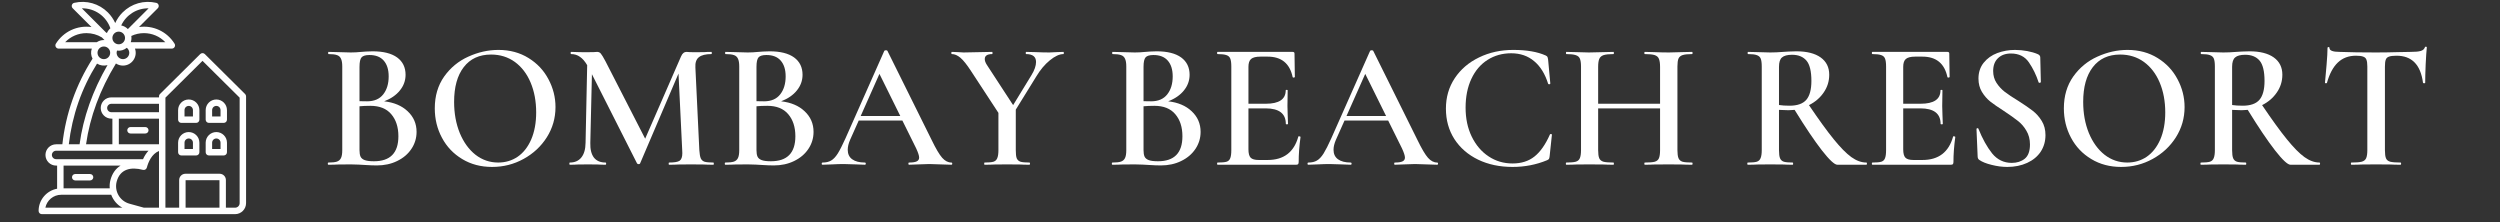
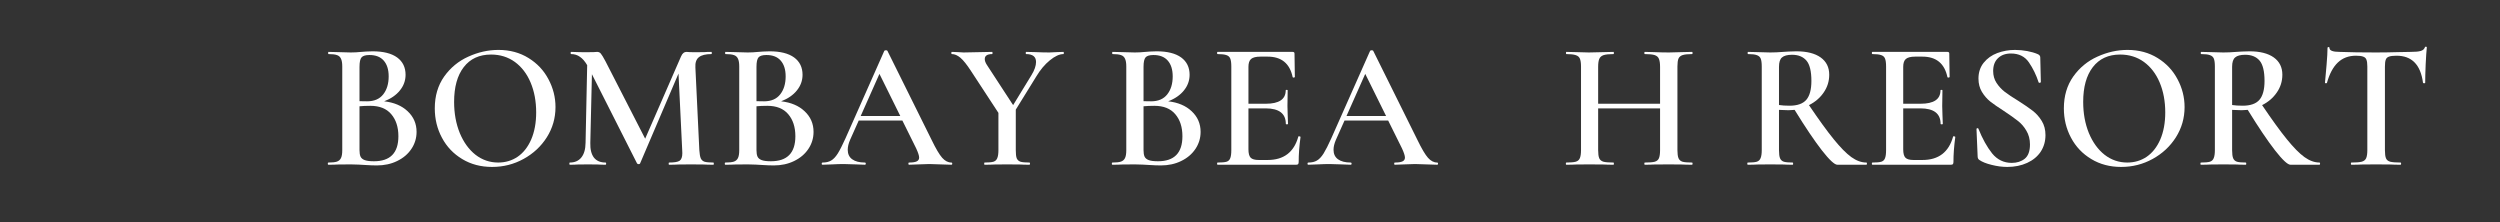
<svg xmlns="http://www.w3.org/2000/svg" width="450" zoomAndPan="magnify" viewBox="0 0 337.5 30" height="40" preserveAspectRatio="xMidYMid meet">
  <rect x="0" y="0" width="337.5" height="30" fill="#333333" stroke="none" />
  <defs>
    <g />
    <clipPath id="2ef04114c3">
-       <path d="M 5.203 0 L 33.508 0 L 33.508 29 L 5.203 29 Z M 5.203 0 " clip-rule="nonzero" />
-     </clipPath>
+       </clipPath>
  </defs>
  <g clip-path="url(#2ef04114c3)">
    <path fill="#ffffff" d="M 28.637 20.117 L 29.773 20.117 L 29.773 19.262 C 29.773 18.949 29.52 18.695 29.203 18.695 C 28.891 18.695 28.637 18.949 28.637 19.262 Z M 27.766 20.551 L 27.766 19.262 C 27.766 18.473 28.41 17.828 29.203 17.828 C 29.996 17.828 30.641 18.473 30.641 19.262 L 30.641 20.551 C 30.641 20.793 30.445 20.988 30.207 20.988 L 28.203 20.988 C 27.961 20.988 27.766 20.793 27.766 20.551 Z M 26.047 19.262 C 26.047 18.949 25.793 18.695 25.48 18.695 C 25.168 18.695 24.91 18.949 24.91 19.262 L 24.91 20.117 L 26.047 20.117 Z M 26.918 19.262 L 26.918 20.551 C 26.918 20.793 26.723 20.988 26.48 20.988 L 24.477 20.988 C 24.238 20.988 24.043 20.793 24.043 20.551 L 24.043 19.262 C 24.043 18.473 24.688 17.828 25.48 17.828 C 26.273 17.828 26.918 18.473 26.918 19.262 Z M 28.637 15.723 L 29.773 15.723 L 29.773 14.867 C 29.773 14.551 29.52 14.297 29.203 14.297 C 28.891 14.297 28.637 14.551 28.637 14.867 Z M 27.766 16.156 L 27.766 14.867 C 27.766 14.074 28.41 13.43 29.203 13.43 C 29.996 13.43 30.641 14.074 30.641 14.867 L 30.641 16.156 C 30.641 16.395 30.445 16.59 30.207 16.59 L 28.203 16.59 C 27.961 16.59 27.766 16.395 27.766 16.156 Z M 26.047 14.867 C 26.047 14.551 25.793 14.297 25.48 14.297 C 25.168 14.297 24.91 14.551 24.91 14.867 L 24.91 15.723 L 26.047 15.723 Z M 26.918 14.867 L 26.918 16.156 C 26.918 16.395 26.723 16.59 26.48 16.59 L 24.477 16.59 C 24.238 16.59 24.043 16.395 24.043 16.156 L 24.043 14.867 C 24.043 14.074 24.688 13.43 25.48 13.43 C 26.273 13.43 26.918 14.074 26.918 14.867 Z M 32.352 13.184 L 32.352 27.422 C 32.352 27.766 32.074 28.039 31.734 28.039 L 30.496 28.039 L 30.496 24.305 C 30.496 23.836 30.117 23.457 29.648 23.457 L 25.035 23.457 C 24.566 23.457 24.188 23.836 24.188 24.305 L 24.188 28.039 L 22.332 28.039 L 22.332 13.184 L 27.34 8.215 Z M 25.258 28.039 L 29.629 28.039 L 29.629 24.324 L 25.055 24.324 L 25.055 28.039 Z M 6.125 28.039 L 16.516 28.039 C 15.82 27.66 15.297 27.043 15.012 26.293 L 8.262 26.293 C 7.207 26.293 6.324 27.047 6.125 28.039 Z M 8.582 22.355 L 8.582 25.426 L 14.816 25.426 C 14.781 25.047 14.812 24.66 14.914 24.285 C 15.148 23.418 15.613 22.758 16.277 22.355 Z M 7.574 21.488 L 19.309 21.488 C 19.508 21.043 19.758 20.66 20.047 20.348 L 7.574 20.348 C 7.262 20.348 7.004 20.605 7.004 20.918 C 7.004 21.23 7.262 21.488 7.574 21.488 Z M 9.289 19.48 L 10.742 19.48 C 11.234 15.852 12.504 12.258 14.516 8.781 C 14.035 8.926 13.516 8.852 13.098 8.586 C 11.023 11.91 9.742 15.57 9.289 19.48 Z M 8.797 5.695 L 13.07 5.695 C 13.344 5.512 13.668 5.406 14.02 5.406 C 14.051 5.406 14.078 5.41 14.109 5.41 L 13.75 5.051 C 13.133 4.676 12.418 4.473 11.676 4.473 C 10.57 4.473 9.543 4.918 8.797 5.695 Z M 14.293 4.367 C 14.34 4.395 14.387 4.43 14.434 4.461 C 14.539 4.211 14.703 3.992 14.902 3.816 C 14.34 2.184 12.781 1.09 11.051 1.125 Z M 16.363 3.434 C 16.711 3.504 17.023 3.68 17.262 3.926 L 20.062 1.125 C 18.484 1.09 17.035 2 16.363 3.434 Z M 19.434 4.473 C 18.84 4.473 18.258 4.602 17.727 4.855 C 17.773 5.141 17.746 5.426 17.652 5.695 L 22.316 5.695 C 21.57 4.918 20.539 4.473 19.434 4.473 Z M 17.453 7.129 C 17.453 6.863 17.328 6.613 17.121 6.453 C 16.758 6.754 16.285 6.898 15.797 6.832 C 15.59 7.391 16.004 7.984 16.598 7.984 C 17.07 7.984 17.453 7.602 17.453 7.129 Z M 16.027 4.27 C 15.555 4.27 15.172 4.652 15.172 5.125 C 15.172 5.598 15.555 5.98 16.027 5.98 C 16.496 5.98 16.879 5.598 16.879 5.125 C 16.879 4.652 16.496 4.27 16.027 4.27 Z M 14.02 7.984 C 14.492 7.984 14.875 7.602 14.875 7.129 C 14.875 6.66 14.492 6.277 14.02 6.277 C 13.547 6.277 13.164 6.66 13.164 7.129 C 13.164 7.602 13.547 7.984 14.02 7.984 Z M 16.043 19.48 L 21.434 19.48 C 21.445 19.477 21.453 19.477 21.465 19.473 L 21.465 16.016 L 16.043 16.016 Z M 15.035 15.148 C 14.723 15.148 14.465 14.895 14.465 14.578 C 14.465 14.266 14.723 14.012 15.035 14.012 L 21.465 14.012 L 21.465 15.148 Z M 21.465 28.039 L 19.43 28.039 L 17.48 27.5 C 16.176 27.145 15.406 25.805 15.754 24.508 C 16.207 22.812 17.684 22.5 19.293 22.93 C 19.523 22.992 19.762 22.855 19.824 22.621 C 20.012 21.918 20.465 20.781 21.465 20.383 Z M 33.219 13.004 L 33.219 27.422 C 33.219 28.242 32.555 28.91 31.734 28.91 C 23.039 28.91 14.344 28.91 5.645 28.91 C 5.406 28.91 5.211 28.715 5.211 28.473 C 5.211 26.98 6.293 25.734 7.711 25.477 L 7.711 22.355 L 7.574 22.355 C 6.781 22.355 6.137 21.711 6.137 20.918 C 6.137 20.125 6.781 19.48 7.574 19.48 L 8.418 19.48 C 8.883 15.324 10.254 11.438 12.492 7.922 C 12.273 7.504 12.234 7.012 12.395 6.562 L 7.914 6.562 C 7.574 6.562 7.363 6.188 7.543 5.898 C 8.57 4.254 10.441 3.383 12.352 3.652 L 9.812 1.113 C 9.57 0.871 9.691 0.457 10.02 0.383 C 11.668 0 13.371 0.484 14.566 1.68 C 14.98 2.098 15.316 2.582 15.555 3.113 C 15.797 2.582 16.133 2.094 16.547 1.68 C 17.742 0.484 19.441 0 21.094 0.383 C 21.422 0.457 21.543 0.871 21.301 1.113 L 18.762 3.648 C 20.672 3.383 22.547 4.258 23.566 5.898 C 23.746 6.184 23.539 6.562 23.199 6.562 L 18.223 6.562 C 18.617 7.688 17.777 8.855 16.598 8.855 C 16.25 8.855 15.922 8.75 15.652 8.57 C 13.496 12.109 12.141 15.777 11.617 19.48 L 15.172 19.48 L 15.172 16.016 L 15.035 16.016 C 14.242 16.016 13.598 15.371 13.598 14.578 C 13.598 13.785 14.242 13.145 15.035 13.145 L 21.465 13.145 C 21.465 12.973 21.453 12.836 21.594 12.695 L 27.035 7.297 C 27.207 7.129 27.477 7.129 27.648 7.297 L 33.09 12.695 C 33.172 12.777 33.219 12.887 33.219 13.004 Z M 10.152 24.359 C 9.914 24.359 9.719 24.164 9.719 23.926 C 9.719 23.688 9.914 23.492 10.152 23.492 L 12.156 23.492 C 12.398 23.492 12.594 23.688 12.594 23.926 C 12.594 24.164 12.398 24.359 12.156 24.359 Z M 20.051 17.59 C 20.051 17.828 19.859 18.023 19.617 18.023 L 17.613 18.023 C 17.375 18.023 17.18 17.828 17.18 17.59 C 17.18 17.348 17.375 17.152 17.613 17.152 L 19.617 17.152 C 19.859 17.152 20.051 17.348 20.051 17.59 Z M 20.051 17.59 " fill-opacity="1" fill-rule="evenodd" />
  </g>
  <g fill="#ffffff" fill-opacity="1">
    <g transform="translate(43.299, 22.239)">
      <g>
        <path d="M 8.562 -8.562 C 9.883 -8.414 10.941 -7.969 11.734 -7.219 C 12.535 -6.469 12.938 -5.539 12.938 -4.438 C 12.938 -3.594 12.703 -2.82 12.234 -2.125 C 11.773 -1.438 11.133 -0.895 10.312 -0.5 C 9.5 -0.102 8.586 0.094 7.578 0.094 C 7.109 0.094 6.566 0.07 5.953 0.031 C 5.734 0.008 5.461 -0.004 5.141 -0.016 C 4.816 -0.035 4.453 -0.047 4.047 -0.047 L 2.297 -0.031 C 1.984 -0.008 1.562 0 1.031 0 C 0.977 0 0.953 -0.047 0.953 -0.141 C 0.953 -0.242 0.977 -0.297 1.031 -0.297 C 1.539 -0.297 1.926 -0.336 2.188 -0.422 C 2.445 -0.516 2.629 -0.676 2.734 -0.906 C 2.848 -1.133 2.906 -1.488 2.906 -1.969 L 2.906 -13.266 C 2.906 -13.734 2.848 -14.082 2.734 -14.312 C 2.629 -14.551 2.453 -14.711 2.203 -14.797 C 1.953 -14.891 1.566 -14.938 1.047 -14.938 C 1.016 -14.938 1 -14.984 1 -15.078 C 1 -15.18 1.016 -15.234 1.047 -15.234 L 2.312 -15.203 C 3.031 -15.172 3.609 -15.156 4.047 -15.156 C 4.504 -15.156 4.984 -15.18 5.484 -15.234 C 5.66 -15.254 5.875 -15.27 6.125 -15.281 C 6.383 -15.301 6.676 -15.312 7 -15.312 C 8.445 -15.312 9.551 -15.035 10.312 -14.484 C 11.07 -13.93 11.453 -13.148 11.453 -12.141 C 11.453 -11.359 11.195 -10.656 10.688 -10.031 C 10.188 -9.406 9.477 -8.914 8.562 -8.562 Z M 6.578 -14.812 C 6.055 -14.812 5.703 -14.707 5.516 -14.5 C 5.328 -14.289 5.234 -13.863 5.234 -13.219 L 5.234 -8.578 L 6.266 -8.562 C 7.223 -8.562 7.945 -8.875 8.438 -9.5 C 8.926 -10.125 9.172 -10.93 9.172 -11.922 C 9.172 -12.848 8.945 -13.562 8.5 -14.062 C 8.062 -14.562 7.422 -14.812 6.578 -14.812 Z M 7.188 -0.469 C 9.383 -0.469 10.484 -1.594 10.484 -3.844 C 10.484 -5.082 10.16 -6.078 9.516 -6.828 C 8.879 -7.578 7.941 -7.953 6.703 -7.953 C 6.117 -7.953 5.629 -7.93 5.234 -7.891 L 5.234 -1.969 C 5.234 -1.594 5.281 -1.301 5.375 -1.094 C 5.477 -0.883 5.664 -0.727 5.938 -0.625 C 6.219 -0.52 6.633 -0.469 7.188 -0.469 Z M 7.188 -0.469 " />
      </g>
    </g>
  </g>
  <g fill="#ffffff" fill-opacity="1">
    <g transform="translate(57.508, 22.239)">
      <g>
        <path d="M 8.922 0.297 C 7.41 0.297 6.066 -0.055 4.891 -0.766 C 3.711 -1.473 2.801 -2.43 2.156 -3.641 C 1.508 -4.848 1.188 -6.172 1.188 -7.609 C 1.188 -9.273 1.609 -10.707 2.453 -11.906 C 3.305 -13.102 4.395 -14 5.719 -14.594 C 7.039 -15.195 8.395 -15.5 9.781 -15.5 C 11.32 -15.5 12.676 -15.133 13.844 -14.406 C 15.008 -13.688 15.906 -12.734 16.531 -11.547 C 17.164 -10.367 17.484 -9.113 17.484 -7.781 C 17.484 -6.301 17.094 -4.941 16.312 -3.703 C 15.531 -2.473 14.484 -1.5 13.172 -0.781 C 11.867 -0.062 10.453 0.297 8.922 0.297 Z M 9.75 -0.297 C 10.727 -0.297 11.602 -0.555 12.375 -1.078 C 13.145 -1.609 13.754 -2.383 14.203 -3.406 C 14.648 -4.438 14.875 -5.656 14.875 -7.062 C 14.875 -8.562 14.625 -9.906 14.125 -11.094 C 13.625 -12.281 12.914 -13.207 12 -13.875 C 11.082 -14.539 10.008 -14.875 8.781 -14.875 C 7.195 -14.875 5.969 -14.305 5.094 -13.172 C 4.227 -12.047 3.797 -10.484 3.797 -8.484 C 3.797 -6.941 4.051 -5.539 4.562 -4.281 C 5.082 -3.031 5.789 -2.051 6.688 -1.344 C 7.594 -0.645 8.613 -0.297 9.75 -0.297 Z M 9.75 -0.297 " />
      </g>
    </g>
  </g>
  <g fill="#ffffff" fill-opacity="1">
    <g transform="translate(76.176, 22.239)">
      <g>
        <path d="M 20.141 -0.297 C 20.172 -0.297 20.188 -0.242 20.188 -0.141 C 20.188 -0.047 20.172 0 20.141 0 C 19.598 0 19.164 -0.008 18.844 -0.031 L 17.094 -0.047 L 15.375 -0.031 C 15.082 -0.008 14.672 0 14.141 0 C 14.109 0 14.094 -0.047 14.094 -0.141 C 14.094 -0.242 14.109 -0.297 14.141 -0.297 C 14.848 -0.297 15.32 -0.375 15.562 -0.531 C 15.812 -0.695 15.938 -1.039 15.938 -1.562 L 15.922 -1.969 L 15.422 -12.312 L 10.234 -0.172 C 10.203 -0.109 10.141 -0.078 10.047 -0.078 C 9.961 -0.078 9.891 -0.109 9.828 -0.172 L 3.734 -12.219 L 3.516 -2.953 C 3.492 -2.086 3.656 -1.426 4 -0.969 C 4.352 -0.52 4.879 -0.297 5.578 -0.297 C 5.629 -0.297 5.656 -0.242 5.656 -0.141 C 5.656 -0.047 5.629 0 5.578 0 C 5.141 0 4.801 -0.008 4.562 -0.031 L 3.219 -0.047 L 1.781 -0.031 C 1.531 -0.008 1.188 0 0.75 0 C 0.707 0 0.688 -0.047 0.688 -0.141 C 0.688 -0.242 0.707 -0.297 0.75 -0.297 C 1.414 -0.297 1.93 -0.52 2.297 -0.969 C 2.672 -1.426 2.863 -2.086 2.875 -2.953 L 3.094 -13.438 C 2.801 -13.945 2.477 -14.32 2.125 -14.562 C 1.781 -14.812 1.379 -14.938 0.922 -14.938 C 0.879 -14.938 0.859 -14.984 0.859 -15.078 C 0.859 -15.18 0.879 -15.234 0.922 -15.234 L 1.969 -15.203 C 2.188 -15.191 2.461 -15.188 2.797 -15.188 L 3.953 -15.203 C 4.078 -15.223 4.238 -15.234 4.438 -15.234 C 4.645 -15.234 4.812 -15.156 4.938 -15 C 5.07 -14.844 5.281 -14.5 5.562 -13.969 L 10.922 -3.516 L 15.766 -14.625 C 15.867 -14.852 15.977 -15.008 16.094 -15.094 C 16.207 -15.188 16.344 -15.234 16.5 -15.234 C 16.613 -15.234 16.758 -15.223 16.938 -15.203 C 17.113 -15.191 17.332 -15.188 17.594 -15.188 L 18.922 -15.203 C 19.129 -15.223 19.441 -15.234 19.859 -15.234 C 19.898 -15.234 19.922 -15.18 19.922 -15.078 C 19.922 -14.984 19.898 -14.938 19.859 -14.938 C 19.086 -14.938 18.523 -14.797 18.172 -14.516 C 17.816 -14.234 17.66 -13.766 17.703 -13.109 L 18.234 -1.969 C 18.266 -1.469 18.328 -1.102 18.422 -0.875 C 18.523 -0.645 18.695 -0.488 18.938 -0.406 C 19.188 -0.332 19.586 -0.297 20.141 -0.297 Z M 20.141 -0.297 " />
      </g>
    </g>
  </g>
  <g fill="#ffffff" fill-opacity="1">
    <g transform="translate(96.891, 22.239)">
      <g>
        <path d="M 8.562 -8.562 C 9.883 -8.414 10.941 -7.969 11.734 -7.219 C 12.535 -6.469 12.938 -5.539 12.938 -4.438 C 12.938 -3.594 12.703 -2.82 12.234 -2.125 C 11.773 -1.438 11.133 -0.895 10.312 -0.5 C 9.5 -0.102 8.586 0.094 7.578 0.094 C 7.109 0.094 6.566 0.07 5.953 0.031 C 5.734 0.008 5.461 -0.004 5.141 -0.016 C 4.816 -0.035 4.453 -0.047 4.047 -0.047 L 2.297 -0.031 C 1.984 -0.008 1.562 0 1.031 0 C 0.977 0 0.953 -0.047 0.953 -0.141 C 0.953 -0.242 0.977 -0.297 1.031 -0.297 C 1.539 -0.297 1.926 -0.336 2.188 -0.422 C 2.445 -0.516 2.629 -0.676 2.734 -0.906 C 2.848 -1.133 2.906 -1.488 2.906 -1.969 L 2.906 -13.266 C 2.906 -13.734 2.848 -14.082 2.734 -14.312 C 2.629 -14.551 2.453 -14.711 2.203 -14.797 C 1.953 -14.891 1.566 -14.938 1.047 -14.938 C 1.016 -14.938 1 -14.984 1 -15.078 C 1 -15.18 1.016 -15.234 1.047 -15.234 L 2.312 -15.203 C 3.031 -15.172 3.609 -15.156 4.047 -15.156 C 4.504 -15.156 4.984 -15.18 5.484 -15.234 C 5.66 -15.254 5.875 -15.27 6.125 -15.281 C 6.383 -15.301 6.676 -15.312 7 -15.312 C 8.445 -15.312 9.551 -15.035 10.312 -14.484 C 11.07 -13.93 11.453 -13.148 11.453 -12.141 C 11.453 -11.359 11.195 -10.656 10.688 -10.031 C 10.188 -9.406 9.477 -8.914 8.562 -8.562 Z M 6.578 -14.812 C 6.055 -14.812 5.703 -14.707 5.516 -14.5 C 5.328 -14.289 5.234 -13.863 5.234 -13.219 L 5.234 -8.578 L 6.266 -8.562 C 7.223 -8.562 7.945 -8.875 8.438 -9.5 C 8.926 -10.125 9.172 -10.93 9.172 -11.922 C 9.172 -12.848 8.945 -13.562 8.5 -14.062 C 8.062 -14.562 7.422 -14.812 6.578 -14.812 Z M 7.188 -0.469 C 9.383 -0.469 10.484 -1.594 10.484 -3.844 C 10.484 -5.082 10.16 -6.078 9.516 -6.828 C 8.879 -7.578 7.941 -7.953 6.703 -7.953 C 6.117 -7.953 5.629 -7.93 5.234 -7.891 L 5.234 -1.969 C 5.234 -1.594 5.281 -1.301 5.375 -1.094 C 5.477 -0.883 5.664 -0.727 5.938 -0.625 C 6.219 -0.52 6.633 -0.469 7.188 -0.469 Z M 7.188 -0.469 " />
      </g>
    </g>
  </g>
  <g fill="#ffffff" fill-opacity="1">
    <g transform="translate(111.1, 22.239)">
      <g>
        <path d="M 17.328 -0.297 C 17.41 -0.297 17.453 -0.242 17.453 -0.141 C 17.453 -0.047 17.41 0 17.328 0 C 17.023 0 16.531 -0.016 15.844 -0.047 C 15.156 -0.078 14.66 -0.094 14.359 -0.094 C 13.953 -0.094 13.473 -0.078 12.922 -0.047 C 12.367 -0.016 11.938 0 11.625 0 C 11.562 0 11.531 -0.047 11.531 -0.141 C 11.531 -0.242 11.562 -0.297 11.625 -0.297 C 12.094 -0.297 12.438 -0.348 12.656 -0.453 C 12.875 -0.555 12.984 -0.727 12.984 -0.969 C 12.984 -1.219 12.848 -1.633 12.578 -2.219 L 10.719 -5.969 L 4.828 -5.969 L 3.656 -3.344 C 3.445 -2.852 3.344 -2.41 3.344 -2.016 C 3.344 -1.453 3.547 -1.023 3.953 -0.734 C 4.359 -0.441 4.926 -0.297 5.656 -0.297 C 5.738 -0.297 5.781 -0.242 5.781 -0.141 C 5.781 -0.047 5.738 0 5.656 0 C 5.363 0 4.941 -0.016 4.391 -0.047 C 3.773 -0.078 3.238 -0.094 2.781 -0.094 C 2.344 -0.094 1.832 -0.078 1.25 -0.047 C 0.727 -0.016 0.297 0 -0.047 0 C -0.129 0 -0.172 -0.047 -0.172 -0.141 C -0.172 -0.242 -0.129 -0.297 -0.047 -0.297 C 0.41 -0.297 0.789 -0.383 1.094 -0.562 C 1.406 -0.738 1.707 -1.055 2 -1.516 C 2.289 -1.984 2.641 -2.672 3.047 -3.578 L 8.281 -15.375 C 8.32 -15.426 8.395 -15.453 8.5 -15.453 C 8.613 -15.453 8.68 -15.426 8.703 -15.375 L 14.672 -3.344 C 15.242 -2.164 15.719 -1.363 16.094 -0.938 C 16.477 -0.508 16.891 -0.297 17.328 -0.297 Z M 5.094 -6.578 L 10.438 -6.578 L 7.625 -12.266 Z M 5.094 -6.578 " />
      </g>
    </g>
  </g>
  <g fill="#ffffff" fill-opacity="1">
    <g transform="translate(128.428, 22.239)">
      <g>
        <path d="M 15.141 -15.234 C 15.172 -15.234 15.188 -15.18 15.188 -15.078 C 15.188 -14.984 15.172 -14.938 15.141 -14.938 C 14.598 -14.938 13.984 -14.656 13.297 -14.094 C 12.617 -13.539 12.016 -12.82 11.484 -11.938 L 8.703 -7.438 L 8.703 -1.969 C 8.703 -1.469 8.742 -1.102 8.828 -0.875 C 8.922 -0.645 9.094 -0.488 9.344 -0.406 C 9.594 -0.332 9.992 -0.297 10.547 -0.297 C 10.598 -0.297 10.625 -0.242 10.625 -0.141 C 10.625 -0.047 10.598 0 10.547 0 C 10.016 0 9.602 -0.008 9.312 -0.031 L 7.531 -0.047 L 5.781 -0.031 C 5.457 -0.008 5.023 0 4.484 0 C 4.453 0 4.438 -0.047 4.438 -0.141 C 4.438 -0.242 4.453 -0.297 4.484 -0.297 C 5.035 -0.297 5.438 -0.332 5.688 -0.406 C 5.938 -0.488 6.109 -0.648 6.203 -0.891 C 6.305 -1.129 6.359 -1.488 6.359 -1.969 L 6.359 -7 L 2.656 -12.656 C 2.102 -13.508 1.629 -14.102 1.234 -14.438 C 0.836 -14.77 0.453 -14.938 0.078 -14.938 C 0.023 -14.938 0 -14.984 0 -15.078 C 0 -15.18 0.023 -15.234 0.078 -15.234 L 0.875 -15.203 C 1.227 -15.172 1.488 -15.156 1.656 -15.156 C 2.207 -15.156 2.988 -15.172 4 -15.203 L 5.516 -15.234 C 5.547 -15.234 5.562 -15.18 5.562 -15.078 C 5.562 -14.984 5.547 -14.938 5.516 -14.938 C 4.848 -14.938 4.516 -14.711 4.516 -14.266 C 4.516 -14.035 4.609 -13.773 4.797 -13.484 L 8.344 -8.047 L 10.828 -12.109 C 11.234 -12.773 11.438 -13.363 11.438 -13.875 C 11.438 -14.582 10.988 -14.938 10.094 -14.938 C 10.062 -14.938 10.047 -14.984 10.047 -15.078 C 10.047 -15.18 10.062 -15.234 10.094 -15.234 L 11.359 -15.203 C 12.035 -15.172 12.66 -15.156 13.234 -15.156 C 13.516 -15.156 13.848 -15.172 14.234 -15.203 Z M 15.141 -15.234 " />
      </g>
    </g>
  </g>
  <g fill="#ffffff" fill-opacity="1">
    <g transform="translate(143.441, 22.239)">
      <g />
    </g>
  </g>
  <g fill="#ffffff" fill-opacity="1">
    <g transform="translate(149.143, 22.239)">
      <g>
        <path d="M 8.562 -8.562 C 9.883 -8.414 10.941 -7.969 11.734 -7.219 C 12.535 -6.469 12.938 -5.539 12.938 -4.438 C 12.938 -3.594 12.703 -2.82 12.234 -2.125 C 11.773 -1.438 11.133 -0.895 10.312 -0.5 C 9.5 -0.102 8.586 0.094 7.578 0.094 C 7.109 0.094 6.566 0.07 5.953 0.031 C 5.734 0.008 5.461 -0.004 5.141 -0.016 C 4.816 -0.035 4.453 -0.047 4.047 -0.047 L 2.297 -0.031 C 1.984 -0.008 1.562 0 1.031 0 C 0.977 0 0.953 -0.047 0.953 -0.141 C 0.953 -0.242 0.977 -0.297 1.031 -0.297 C 1.539 -0.297 1.926 -0.336 2.188 -0.422 C 2.445 -0.516 2.629 -0.676 2.734 -0.906 C 2.848 -1.133 2.906 -1.488 2.906 -1.969 L 2.906 -13.266 C 2.906 -13.734 2.848 -14.082 2.734 -14.312 C 2.629 -14.551 2.453 -14.711 2.203 -14.797 C 1.953 -14.891 1.566 -14.938 1.047 -14.938 C 1.016 -14.938 1 -14.984 1 -15.078 C 1 -15.18 1.016 -15.234 1.047 -15.234 L 2.312 -15.203 C 3.031 -15.172 3.609 -15.156 4.047 -15.156 C 4.504 -15.156 4.984 -15.18 5.484 -15.234 C 5.66 -15.254 5.875 -15.27 6.125 -15.281 C 6.383 -15.301 6.676 -15.312 7 -15.312 C 8.445 -15.312 9.551 -15.035 10.312 -14.484 C 11.07 -13.93 11.453 -13.148 11.453 -12.141 C 11.453 -11.359 11.195 -10.656 10.688 -10.031 C 10.188 -9.406 9.477 -8.914 8.562 -8.562 Z M 6.578 -14.812 C 6.055 -14.812 5.703 -14.707 5.516 -14.5 C 5.328 -14.289 5.234 -13.863 5.234 -13.219 L 5.234 -8.578 L 6.266 -8.562 C 7.223 -8.562 7.945 -8.875 8.438 -9.5 C 8.926 -10.125 9.172 -10.93 9.172 -11.922 C 9.172 -12.848 8.945 -13.562 8.5 -14.062 C 8.062 -14.562 7.422 -14.812 6.578 -14.812 Z M 7.188 -0.469 C 9.383 -0.469 10.484 -1.594 10.484 -3.844 C 10.484 -5.082 10.16 -6.078 9.516 -6.828 C 8.879 -7.578 7.941 -7.953 6.703 -7.953 C 6.117 -7.953 5.629 -7.93 5.234 -7.891 L 5.234 -1.969 C 5.234 -1.594 5.281 -1.301 5.375 -1.094 C 5.477 -0.883 5.664 -0.727 5.938 -0.625 C 6.219 -0.52 6.633 -0.469 7.188 -0.469 Z M 7.188 -0.469 " />
      </g>
    </g>
  </g>
  <g fill="#ffffff" fill-opacity="1">
    <g transform="translate(163.352, 22.239)">
      <g>
        <path d="M 11.922 -3.797 C 11.922 -3.828 11.953 -3.844 12.016 -3.844 C 12.066 -3.844 12.113 -3.832 12.156 -3.812 C 12.195 -3.789 12.219 -3.77 12.219 -3.75 C 12.051 -2.52 11.969 -1.391 11.969 -0.359 C 11.969 -0.234 11.941 -0.141 11.891 -0.078 C 11.848 -0.023 11.754 0 11.609 0 L 1.031 0 C 0.977 0 0.953 -0.047 0.953 -0.141 C 0.953 -0.242 0.977 -0.297 1.031 -0.297 C 1.582 -0.297 1.984 -0.332 2.234 -0.406 C 2.484 -0.488 2.648 -0.648 2.734 -0.891 C 2.828 -1.129 2.875 -1.488 2.875 -1.969 L 2.875 -13.266 C 2.875 -13.742 2.828 -14.098 2.734 -14.328 C 2.648 -14.555 2.477 -14.711 2.219 -14.797 C 1.957 -14.891 1.562 -14.938 1.031 -14.938 C 0.977 -14.938 0.953 -14.984 0.953 -15.078 C 0.953 -15.18 0.977 -15.234 1.031 -15.234 L 11.156 -15.234 C 11.32 -15.234 11.406 -15.16 11.406 -15.016 L 11.453 -11.844 C 11.453 -11.812 11.406 -11.785 11.312 -11.766 C 11.227 -11.754 11.176 -11.773 11.156 -11.828 C 10.77 -13.672 9.645 -14.594 7.781 -14.594 L 6.797 -14.594 C 6.211 -14.594 5.797 -14.488 5.547 -14.281 C 5.305 -14.07 5.188 -13.719 5.188 -13.219 L 5.188 -8.234 L 7.531 -8.234 C 9.32 -8.234 10.219 -8.836 10.219 -10.047 C 10.219 -10.086 10.258 -10.109 10.344 -10.109 C 10.438 -10.109 10.484 -10.086 10.484 -10.047 L 10.453 -7.922 L 10.484 -6.781 C 10.516 -6.258 10.531 -5.836 10.531 -5.516 C 10.531 -5.473 10.477 -5.453 10.375 -5.453 C 10.281 -5.453 10.234 -5.473 10.234 -5.516 C 10.234 -6.91 9.32 -7.609 7.5 -7.609 L 5.188 -7.609 L 5.188 -2.078 C 5.188 -1.535 5.285 -1.16 5.484 -0.953 C 5.691 -0.742 6.055 -0.641 6.578 -0.641 L 7.781 -0.641 C 9.957 -0.641 11.336 -1.691 11.922 -3.797 Z M 11.922 -3.797 " />
      </g>
    </g>
  </g>
  <g fill="#ffffff" fill-opacity="1">
    <g transform="translate(176.683, 22.239)">
      <g>
        <path d="M 17.328 -0.297 C 17.41 -0.297 17.453 -0.242 17.453 -0.141 C 17.453 -0.047 17.41 0 17.328 0 C 17.023 0 16.531 -0.016 15.844 -0.047 C 15.156 -0.078 14.66 -0.094 14.359 -0.094 C 13.953 -0.094 13.473 -0.078 12.922 -0.047 C 12.367 -0.016 11.938 0 11.625 0 C 11.562 0 11.531 -0.047 11.531 -0.141 C 11.531 -0.242 11.562 -0.297 11.625 -0.297 C 12.094 -0.297 12.438 -0.348 12.656 -0.453 C 12.875 -0.555 12.984 -0.727 12.984 -0.969 C 12.984 -1.219 12.848 -1.633 12.578 -2.219 L 10.719 -5.969 L 4.828 -5.969 L 3.656 -3.344 C 3.445 -2.852 3.344 -2.41 3.344 -2.016 C 3.344 -1.453 3.547 -1.023 3.953 -0.734 C 4.359 -0.441 4.926 -0.297 5.656 -0.297 C 5.738 -0.297 5.781 -0.242 5.781 -0.141 C 5.781 -0.047 5.738 0 5.656 0 C 5.363 0 4.941 -0.016 4.391 -0.047 C 3.773 -0.078 3.238 -0.094 2.781 -0.094 C 2.344 -0.094 1.832 -0.078 1.25 -0.047 C 0.727 -0.016 0.297 0 -0.047 0 C -0.129 0 -0.172 -0.047 -0.172 -0.141 C -0.172 -0.242 -0.129 -0.297 -0.047 -0.297 C 0.41 -0.297 0.789 -0.383 1.094 -0.562 C 1.406 -0.738 1.707 -1.055 2 -1.516 C 2.289 -1.984 2.641 -2.672 3.047 -3.578 L 8.281 -15.375 C 8.32 -15.426 8.395 -15.453 8.5 -15.453 C 8.613 -15.453 8.68 -15.426 8.703 -15.375 L 14.672 -3.344 C 15.242 -2.164 15.719 -1.363 16.094 -0.938 C 16.477 -0.508 16.891 -0.297 17.328 -0.297 Z M 5.094 -6.578 L 10.438 -6.578 L 7.625 -12.266 Z M 5.094 -6.578 " />
      </g>
    </g>
  </g>
  <g fill="#ffffff" fill-opacity="1">
    <g transform="translate(194.011, 22.239)">
      <g>
-         <path d="M 10.281 -15.5 C 12.082 -15.5 13.539 -15.25 14.656 -14.75 C 14.781 -14.688 14.859 -14.625 14.891 -14.562 C 14.922 -14.508 14.953 -14.383 14.984 -14.188 L 15.281 -10.969 C 15.281 -10.914 15.238 -10.879 15.156 -10.859 C 15.082 -10.848 15.023 -10.875 14.984 -10.938 C 14.566 -12.27 13.938 -13.285 13.094 -13.984 C 12.258 -14.691 11.227 -15.047 10 -15.047 C 8.812 -15.047 7.75 -14.75 6.812 -14.156 C 5.875 -13.562 5.145 -12.707 4.625 -11.594 C 4.102 -10.477 3.844 -9.18 3.844 -7.703 C 3.844 -6.242 4.117 -4.941 4.672 -3.797 C 5.234 -2.648 5.992 -1.758 6.953 -1.125 C 7.91 -0.488 8.988 -0.172 10.188 -0.172 C 11.375 -0.172 12.359 -0.484 13.141 -1.109 C 13.93 -1.734 14.629 -2.727 15.234 -4.094 C 15.254 -4.145 15.301 -4.16 15.375 -4.141 C 15.457 -4.129 15.5 -4.109 15.5 -4.078 L 15.188 -1.141 C 15.164 -0.953 15.133 -0.832 15.094 -0.781 C 15.062 -0.727 14.977 -0.672 14.844 -0.609 C 13.383 -0.004 11.832 0.297 10.188 0.297 C 8.445 0.297 6.895 -0.031 5.531 -0.688 C 4.164 -1.352 3.098 -2.281 2.328 -3.469 C 1.566 -4.664 1.188 -6.035 1.188 -7.578 C 1.188 -9.109 1.582 -10.473 2.375 -11.672 C 3.176 -12.879 4.27 -13.816 5.656 -14.484 C 7.039 -15.16 8.582 -15.5 10.281 -15.5 Z M 10.281 -15.5 " />
-       </g>
+         </g>
    </g>
  </g>
  <g fill="#ffffff" fill-opacity="1">
    <g transform="translate(210.656, 22.239)">
      <g>
        <path d="M 17.766 -0.297 C 17.816 -0.297 17.844 -0.242 17.844 -0.141 C 17.844 -0.047 17.816 0 17.766 0 C 17.211 0 16.766 -0.008 16.422 -0.031 L 14.656 -0.047 L 12.578 -0.031 C 12.285 -0.008 11.895 0 11.406 0 C 11.352 0 11.328 -0.047 11.328 -0.141 C 11.328 -0.242 11.352 -0.297 11.406 -0.297 C 12.02 -0.297 12.461 -0.332 12.734 -0.406 C 13.016 -0.488 13.203 -0.645 13.297 -0.875 C 13.398 -1.102 13.453 -1.469 13.453 -1.969 L 13.453 -7.609 L 5.094 -7.609 L 5.094 -1.969 C 5.094 -1.488 5.141 -1.129 5.234 -0.891 C 5.336 -0.648 5.531 -0.488 5.812 -0.406 C 6.094 -0.332 6.547 -0.297 7.172 -0.297 C 7.203 -0.297 7.219 -0.242 7.219 -0.141 C 7.219 -0.047 7.203 0 7.172 0 C 6.617 0 6.188 -0.008 5.875 -0.031 L 3.844 -0.047 L 2.078 -0.031 C 1.766 -0.008 1.332 0 0.781 0 C 0.75 0 0.734 -0.047 0.734 -0.141 C 0.734 -0.242 0.75 -0.297 0.781 -0.297 C 1.363 -0.297 1.789 -0.332 2.062 -0.406 C 2.344 -0.488 2.531 -0.648 2.625 -0.891 C 2.727 -1.129 2.781 -1.488 2.781 -1.969 L 2.781 -13.266 C 2.781 -13.742 2.727 -14.098 2.625 -14.328 C 2.531 -14.555 2.344 -14.711 2.062 -14.797 C 1.789 -14.891 1.367 -14.938 0.797 -14.938 C 0.766 -14.938 0.75 -14.984 0.75 -15.078 C 0.75 -15.18 0.766 -15.234 0.797 -15.234 L 2.094 -15.203 C 2.844 -15.172 3.426 -15.156 3.844 -15.156 C 4.414 -15.156 5.094 -15.172 5.875 -15.203 L 7.172 -15.234 C 7.203 -15.234 7.219 -15.18 7.219 -15.078 C 7.219 -14.984 7.203 -14.938 7.172 -14.938 C 6.566 -14.938 6.117 -14.891 5.828 -14.797 C 5.547 -14.703 5.352 -14.535 5.25 -14.297 C 5.145 -14.055 5.094 -13.695 5.094 -13.219 L 5.094 -8.234 L 13.453 -8.234 L 13.453 -13.219 C 13.453 -13.695 13.398 -14.055 13.297 -14.297 C 13.203 -14.535 13.016 -14.703 12.734 -14.797 C 12.453 -14.891 12.008 -14.938 11.406 -14.938 C 11.352 -14.938 11.328 -14.984 11.328 -15.078 C 11.328 -15.18 11.352 -15.234 11.406 -15.234 L 12.578 -15.203 C 13.359 -15.172 14.051 -15.156 14.656 -15.156 C 15.094 -15.156 15.68 -15.172 16.422 -15.203 L 17.766 -15.234 C 17.816 -15.234 17.844 -15.18 17.844 -15.078 C 17.844 -14.984 17.816 -14.938 17.766 -14.938 C 17.18 -14.938 16.754 -14.891 16.484 -14.797 C 16.223 -14.711 16.039 -14.555 15.938 -14.328 C 15.844 -14.098 15.797 -13.742 15.797 -13.266 L 15.797 -1.969 C 15.797 -1.488 15.844 -1.129 15.938 -0.891 C 16.039 -0.648 16.223 -0.488 16.484 -0.406 C 16.754 -0.332 17.18 -0.297 17.766 -0.297 Z M 17.766 -0.297 " />
      </g>
    </g>
  </g>
  <g fill="#ffffff" fill-opacity="1">
    <g transform="translate(229.227, 22.239)">
      <g />
    </g>
  </g>
  <g fill="#ffffff" fill-opacity="1">
    <g transform="translate(234.93, 22.239)">
      <g>
        <path d="M 17.031 -0.297 C 17.082 -0.297 17.109 -0.242 17.109 -0.141 C 17.109 -0.047 17.082 0 17.031 0 L 13.109 0 C 12.734 0 12.035 -0.648 11.016 -1.953 C 10.004 -3.254 8.781 -5.07 7.344 -7.406 C 6.977 -7.375 6.703 -7.359 6.516 -7.359 C 6.148 -7.359 5.723 -7.375 5.234 -7.406 L 5.234 -1.969 C 5.234 -1.469 5.281 -1.102 5.375 -0.875 C 5.469 -0.645 5.641 -0.488 5.891 -0.406 C 6.141 -0.332 6.539 -0.297 7.094 -0.297 C 7.125 -0.297 7.141 -0.242 7.141 -0.141 C 7.141 -0.047 7.125 0 7.094 0 C 6.551 0 6.133 -0.008 5.844 -0.031 L 4.047 -0.047 L 2.297 -0.031 C 1.984 -0.008 1.562 0 1.031 0 C 0.977 0 0.953 -0.047 0.953 -0.141 C 0.953 -0.242 0.977 -0.297 1.031 -0.297 C 1.582 -0.297 1.984 -0.332 2.234 -0.406 C 2.484 -0.488 2.656 -0.648 2.75 -0.891 C 2.852 -1.129 2.906 -1.488 2.906 -1.969 L 2.906 -13.266 C 2.906 -13.742 2.859 -14.098 2.766 -14.328 C 2.672 -14.555 2.492 -14.711 2.234 -14.797 C 1.984 -14.891 1.586 -14.938 1.047 -14.938 C 1.016 -14.938 1 -14.984 1 -15.078 C 1 -15.18 1.016 -15.234 1.047 -15.234 L 2.312 -15.203 C 3.031 -15.172 3.609 -15.156 4.047 -15.156 C 4.578 -15.156 5.16 -15.18 5.797 -15.234 C 6.016 -15.254 6.27 -15.27 6.562 -15.281 C 6.863 -15.301 7.203 -15.312 7.578 -15.312 C 8.992 -15.312 10.086 -15.035 10.859 -14.484 C 11.629 -13.93 12.016 -13.156 12.016 -12.156 C 12.016 -11.27 11.766 -10.469 11.266 -9.75 C 10.773 -9.031 10.113 -8.461 9.281 -8.047 C 10.613 -6.078 11.727 -4.539 12.625 -3.438 C 13.52 -2.332 14.312 -1.531 15 -1.031 C 15.688 -0.539 16.363 -0.297 17.031 -0.297 Z M 5.234 -8.062 C 5.629 -8 6.102 -7.969 6.656 -7.969 C 7.707 -7.969 8.461 -8.234 8.922 -8.766 C 9.379 -9.297 9.609 -10.145 9.609 -11.312 C 9.609 -12.625 9.383 -13.539 8.938 -14.062 C 8.488 -14.582 7.844 -14.844 7 -14.844 C 6.363 -14.844 5.91 -14.723 5.641 -14.484 C 5.367 -14.254 5.234 -13.832 5.234 -13.219 Z M 5.234 -8.062 " />
      </g>
    </g>
  </g>
  <g fill="#ffffff" fill-opacity="1">
    <g transform="translate(251.746, 22.239)">
      <g>
        <path d="M 11.922 -3.797 C 11.922 -3.828 11.953 -3.844 12.016 -3.844 C 12.066 -3.844 12.113 -3.832 12.156 -3.812 C 12.195 -3.789 12.219 -3.77 12.219 -3.75 C 12.051 -2.52 11.969 -1.391 11.969 -0.359 C 11.969 -0.234 11.941 -0.141 11.891 -0.078 C 11.848 -0.023 11.754 0 11.609 0 L 1.031 0 C 0.977 0 0.953 -0.047 0.953 -0.141 C 0.953 -0.242 0.977 -0.297 1.031 -0.297 C 1.582 -0.297 1.984 -0.332 2.234 -0.406 C 2.484 -0.488 2.648 -0.648 2.734 -0.891 C 2.828 -1.129 2.875 -1.488 2.875 -1.969 L 2.875 -13.266 C 2.875 -13.742 2.828 -14.098 2.734 -14.328 C 2.648 -14.555 2.477 -14.711 2.219 -14.797 C 1.957 -14.891 1.562 -14.938 1.031 -14.938 C 0.977 -14.938 0.953 -14.984 0.953 -15.078 C 0.953 -15.18 0.977 -15.234 1.031 -15.234 L 11.156 -15.234 C 11.32 -15.234 11.406 -15.16 11.406 -15.016 L 11.453 -11.844 C 11.453 -11.812 11.406 -11.785 11.312 -11.766 C 11.227 -11.754 11.176 -11.773 11.156 -11.828 C 10.77 -13.672 9.645 -14.594 7.781 -14.594 L 6.797 -14.594 C 6.211 -14.594 5.797 -14.488 5.547 -14.281 C 5.305 -14.07 5.188 -13.719 5.188 -13.219 L 5.188 -8.234 L 7.531 -8.234 C 9.32 -8.234 10.219 -8.836 10.219 -10.047 C 10.219 -10.086 10.258 -10.109 10.344 -10.109 C 10.438 -10.109 10.484 -10.086 10.484 -10.047 L 10.453 -7.922 L 10.484 -6.781 C 10.516 -6.258 10.531 -5.836 10.531 -5.516 C 10.531 -5.473 10.477 -5.453 10.375 -5.453 C 10.281 -5.453 10.234 -5.473 10.234 -5.516 C 10.234 -6.91 9.32 -7.609 7.5 -7.609 L 5.188 -7.609 L 5.188 -2.078 C 5.188 -1.535 5.285 -1.16 5.484 -0.953 C 5.691 -0.742 6.055 -0.641 6.578 -0.641 L 7.781 -0.641 C 9.957 -0.641 11.336 -1.691 11.922 -3.797 Z M 11.922 -3.797 " />
      </g>
    </g>
  </g>
  <g fill="#ffffff" fill-opacity="1">
    <g transform="translate(265.077, 22.239)">
      <g>
        <path d="M 4 -12.656 C 4 -12.051 4.148 -11.516 4.453 -11.047 C 4.754 -10.586 5.125 -10.188 5.562 -9.844 C 6.008 -9.5 6.617 -9.094 7.391 -8.625 C 8.211 -8.102 8.863 -7.656 9.344 -7.281 C 9.82 -6.914 10.227 -6.457 10.562 -5.906 C 10.895 -5.363 11.062 -4.727 11.062 -4 C 11.062 -3.164 10.848 -2.422 10.422 -1.766 C 9.992 -1.117 9.383 -0.613 8.594 -0.25 C 7.801 0.113 6.906 0.297 5.906 0.297 C 5.219 0.297 4.508 0.203 3.781 0.016 C 3.062 -0.16 2.516 -0.379 2.141 -0.641 C 1.992 -0.734 1.914 -0.883 1.906 -1.094 L 1.75 -4.797 L 1.75 -4.828 C 1.75 -4.891 1.789 -4.926 1.875 -4.938 C 1.957 -4.945 2.004 -4.914 2.016 -4.844 C 2.555 -3.5 3.172 -2.395 3.859 -1.531 C 4.555 -0.676 5.441 -0.25 6.516 -0.25 C 7.211 -0.25 7.797 -0.438 8.266 -0.812 C 8.734 -1.195 8.969 -1.836 8.969 -2.734 C 8.969 -3.441 8.805 -4.062 8.484 -4.594 C 8.172 -5.133 7.781 -5.582 7.312 -5.938 C 6.852 -6.301 6.227 -6.742 5.438 -7.266 C 4.656 -7.766 4.047 -8.188 3.609 -8.531 C 3.172 -8.883 2.797 -9.316 2.484 -9.828 C 2.172 -10.348 2.016 -10.945 2.016 -11.625 C 2.016 -12.469 2.25 -13.18 2.719 -13.766 C 3.195 -14.359 3.812 -14.797 4.562 -15.078 C 5.32 -15.359 6.117 -15.5 6.953 -15.5 C 7.504 -15.5 8.055 -15.445 8.609 -15.344 C 9.16 -15.238 9.625 -15.102 10 -14.938 C 10.238 -14.844 10.359 -14.691 10.359 -14.484 L 10.438 -11.156 C 10.438 -11.113 10.391 -11.082 10.297 -11.062 C 10.211 -11.051 10.16 -11.066 10.141 -11.109 C 9.816 -12.109 9.379 -13.008 8.828 -13.812 C 8.285 -14.613 7.473 -15.016 6.391 -15.016 C 5.66 -15.016 5.078 -14.801 4.641 -14.375 C 4.211 -13.957 4 -13.383 4 -12.656 Z M 4 -12.656 " />
      </g>
    </g>
  </g>
  <g fill="#ffffff" fill-opacity="1">
    <g transform="translate(277.434, 22.239)">
      <g>
        <path d="M 8.922 0.297 C 7.41 0.297 6.066 -0.055 4.891 -0.766 C 3.711 -1.473 2.801 -2.43 2.156 -3.641 C 1.508 -4.848 1.188 -6.172 1.188 -7.609 C 1.188 -9.273 1.609 -10.707 2.453 -11.906 C 3.305 -13.102 4.395 -14 5.719 -14.594 C 7.039 -15.195 8.395 -15.5 9.781 -15.5 C 11.32 -15.5 12.676 -15.133 13.844 -14.406 C 15.008 -13.688 15.906 -12.734 16.531 -11.547 C 17.164 -10.367 17.484 -9.113 17.484 -7.781 C 17.484 -6.301 17.094 -4.941 16.312 -3.703 C 15.531 -2.473 14.484 -1.5 13.172 -0.781 C 11.867 -0.062 10.453 0.297 8.922 0.297 Z M 9.75 -0.297 C 10.727 -0.297 11.602 -0.555 12.375 -1.078 C 13.145 -1.609 13.754 -2.383 14.203 -3.406 C 14.648 -4.438 14.875 -5.656 14.875 -7.062 C 14.875 -8.562 14.625 -9.906 14.125 -11.094 C 13.625 -12.281 12.914 -13.207 12 -13.875 C 11.082 -14.539 10.008 -14.875 8.781 -14.875 C 7.195 -14.875 5.969 -14.305 5.094 -13.172 C 4.227 -12.047 3.797 -10.484 3.797 -8.484 C 3.797 -6.941 4.051 -5.539 4.562 -4.281 C 5.082 -3.031 5.789 -2.051 6.688 -1.344 C 7.594 -0.645 8.613 -0.297 9.75 -0.297 Z M 9.75 -0.297 " />
      </g>
    </g>
  </g>
  <g fill="#ffffff" fill-opacity="1">
    <g transform="translate(296.102, 22.239)">
      <g>
        <path d="M 17.031 -0.297 C 17.082 -0.297 17.109 -0.242 17.109 -0.141 C 17.109 -0.047 17.082 0 17.031 0 L 13.109 0 C 12.734 0 12.035 -0.648 11.016 -1.953 C 10.004 -3.254 8.781 -5.07 7.344 -7.406 C 6.977 -7.375 6.703 -7.359 6.516 -7.359 C 6.148 -7.359 5.723 -7.375 5.234 -7.406 L 5.234 -1.969 C 5.234 -1.469 5.281 -1.102 5.375 -0.875 C 5.469 -0.645 5.641 -0.488 5.891 -0.406 C 6.141 -0.332 6.539 -0.297 7.094 -0.297 C 7.125 -0.297 7.141 -0.242 7.141 -0.141 C 7.141 -0.047 7.125 0 7.094 0 C 6.551 0 6.133 -0.008 5.844 -0.031 L 4.047 -0.047 L 2.297 -0.031 C 1.984 -0.008 1.562 0 1.031 0 C 0.977 0 0.953 -0.047 0.953 -0.141 C 0.953 -0.242 0.977 -0.297 1.031 -0.297 C 1.582 -0.297 1.984 -0.332 2.234 -0.406 C 2.484 -0.488 2.656 -0.648 2.75 -0.891 C 2.852 -1.129 2.906 -1.488 2.906 -1.969 L 2.906 -13.266 C 2.906 -13.742 2.859 -14.098 2.766 -14.328 C 2.672 -14.555 2.492 -14.711 2.234 -14.797 C 1.984 -14.891 1.586 -14.938 1.047 -14.938 C 1.016 -14.938 1 -14.984 1 -15.078 C 1 -15.18 1.016 -15.234 1.047 -15.234 L 2.312 -15.203 C 3.031 -15.172 3.609 -15.156 4.047 -15.156 C 4.578 -15.156 5.16 -15.18 5.797 -15.234 C 6.016 -15.254 6.27 -15.27 6.562 -15.281 C 6.863 -15.301 7.203 -15.312 7.578 -15.312 C 8.992 -15.312 10.086 -15.035 10.859 -14.484 C 11.629 -13.93 12.016 -13.156 12.016 -12.156 C 12.016 -11.27 11.766 -10.469 11.266 -9.75 C 10.773 -9.031 10.113 -8.461 9.281 -8.047 C 10.613 -6.078 11.727 -4.539 12.625 -3.438 C 13.52 -2.332 14.312 -1.531 15 -1.031 C 15.688 -0.539 16.363 -0.297 17.031 -0.297 Z M 5.234 -8.062 C 5.629 -8 6.102 -7.969 6.656 -7.969 C 7.707 -7.969 8.461 -8.234 8.922 -8.766 C 9.379 -9.297 9.609 -10.145 9.609 -11.312 C 9.609 -12.625 9.383 -13.539 8.938 -14.062 C 8.488 -14.582 7.844 -14.844 7 -14.844 C 6.363 -14.844 5.91 -14.723 5.641 -14.484 C 5.367 -14.254 5.234 -13.832 5.234 -13.219 Z M 5.234 -8.062 " />
      </g>
    </g>
  </g>
  <g fill="#ffffff" fill-opacity="1">
    <g transform="translate(312.918, 22.239)">
      <g>
        <path d="M 5.141 -14.719 C 4.148 -14.719 3.332 -14.41 2.688 -13.797 C 2.051 -13.191 1.562 -12.273 1.219 -11.047 C 1.219 -11.016 1.172 -11 1.078 -11 C 0.992 -11 0.953 -11.02 0.953 -11.062 C 1.016 -11.695 1.086 -12.516 1.172 -13.516 C 1.254 -14.516 1.297 -15.266 1.297 -15.766 C 1.297 -15.848 1.336 -15.891 1.422 -15.891 C 1.516 -15.891 1.562 -15.848 1.562 -15.766 C 1.562 -15.41 2.016 -15.234 2.922 -15.234 C 4.316 -15.18 5.953 -15.156 7.828 -15.156 C 8.785 -15.156 9.801 -15.172 10.875 -15.203 L 12.531 -15.234 C 13.145 -15.234 13.594 -15.273 13.875 -15.359 C 14.164 -15.441 14.352 -15.602 14.438 -15.844 C 14.445 -15.906 14.492 -15.938 14.578 -15.938 C 14.66 -15.938 14.703 -15.906 14.703 -15.844 C 14.648 -15.344 14.598 -14.578 14.547 -13.547 C 14.504 -12.523 14.484 -11.695 14.484 -11.062 C 14.484 -11.02 14.438 -11 14.344 -11 C 14.25 -11 14.195 -11.02 14.188 -11.062 C 14.02 -12.312 13.633 -13.234 13.031 -13.828 C 12.438 -14.422 11.629 -14.719 10.609 -14.719 C 10.148 -14.719 9.812 -14.676 9.594 -14.594 C 9.375 -14.52 9.227 -14.379 9.156 -14.172 C 9.082 -13.973 9.047 -13.656 9.047 -13.219 L 9.047 -1.969 C 9.047 -1.469 9.094 -1.102 9.188 -0.875 C 9.281 -0.645 9.473 -0.488 9.766 -0.406 C 10.066 -0.332 10.531 -0.297 11.156 -0.297 C 11.207 -0.297 11.234 -0.242 11.234 -0.141 C 11.234 -0.047 11.207 0 11.156 0 C 10.594 0 10.148 -0.008 9.828 -0.031 L 7.828 -0.047 L 5.922 -0.031 C 5.578 -0.008 5.109 0 4.516 0 C 4.473 0 4.453 -0.047 4.453 -0.141 C 4.453 -0.242 4.473 -0.297 4.516 -0.297 C 5.141 -0.297 5.602 -0.332 5.906 -0.406 C 6.207 -0.488 6.41 -0.648 6.516 -0.891 C 6.617 -1.129 6.672 -1.488 6.672 -1.969 L 6.672 -13.266 C 6.672 -13.68 6.629 -13.988 6.547 -14.188 C 6.473 -14.383 6.328 -14.52 6.109 -14.594 C 5.898 -14.676 5.578 -14.719 5.141 -14.719 Z M 5.141 -14.719 " />
      </g>
    </g>
  </g>
</svg>